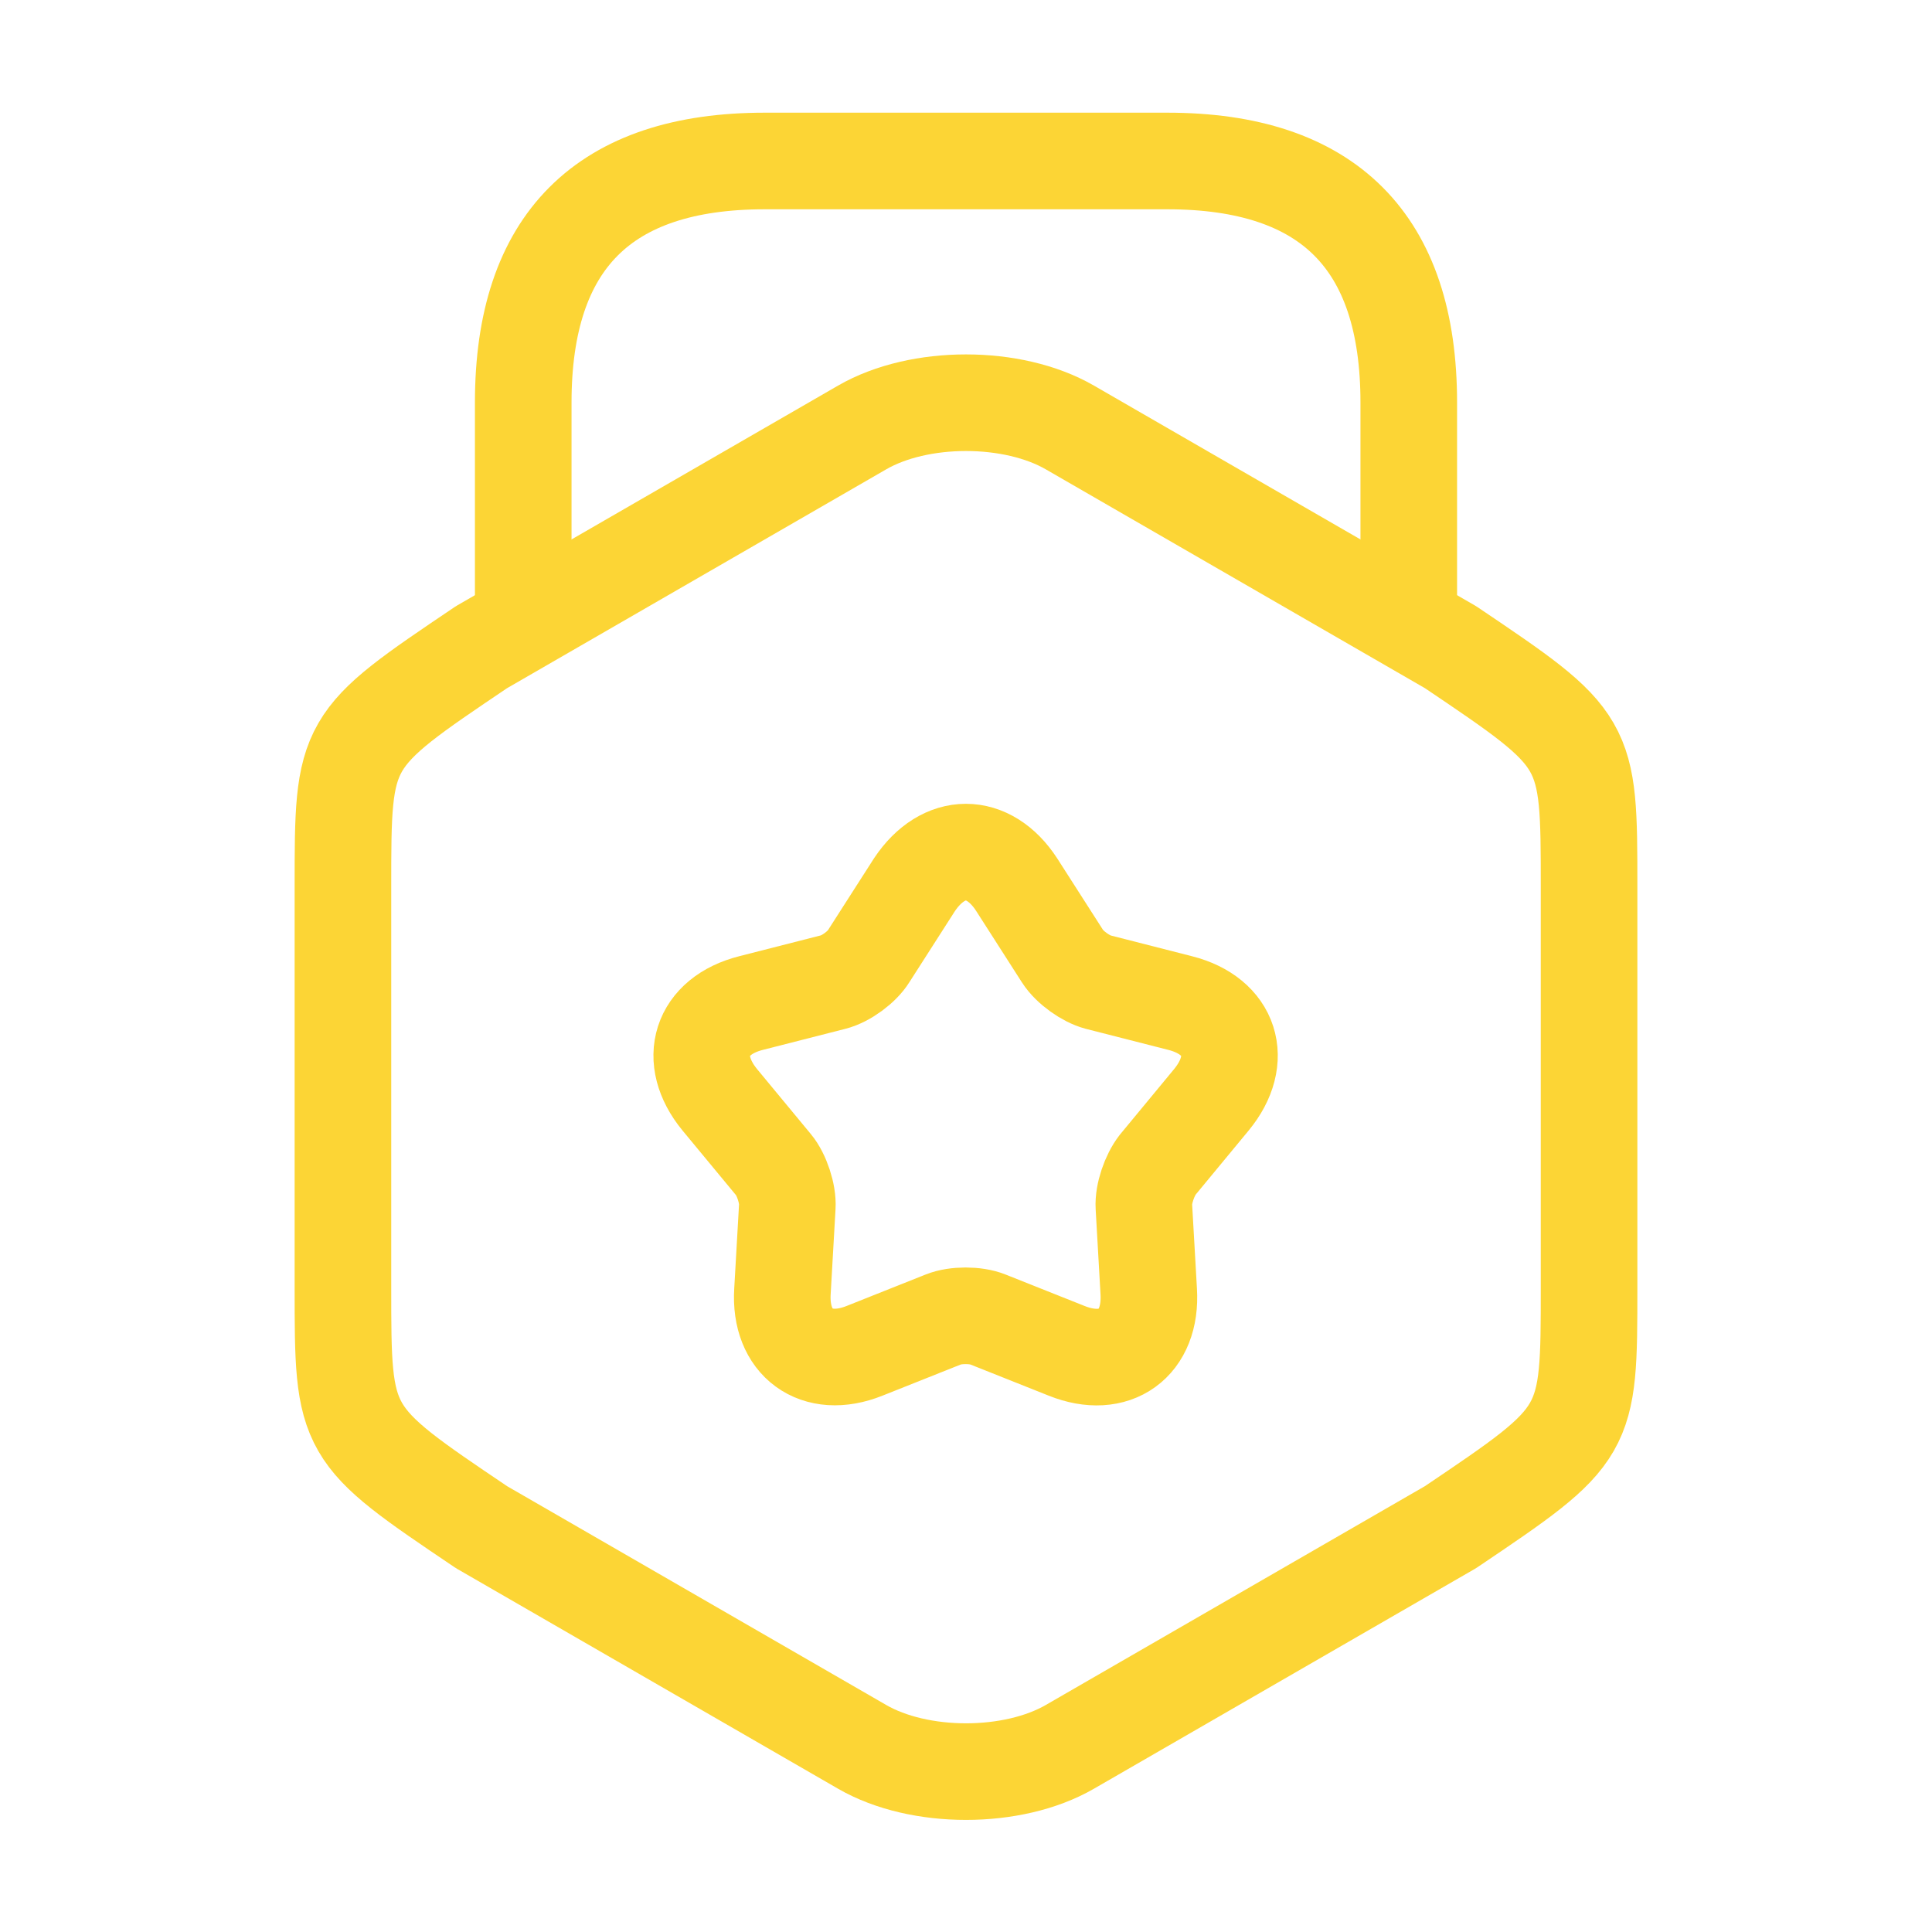
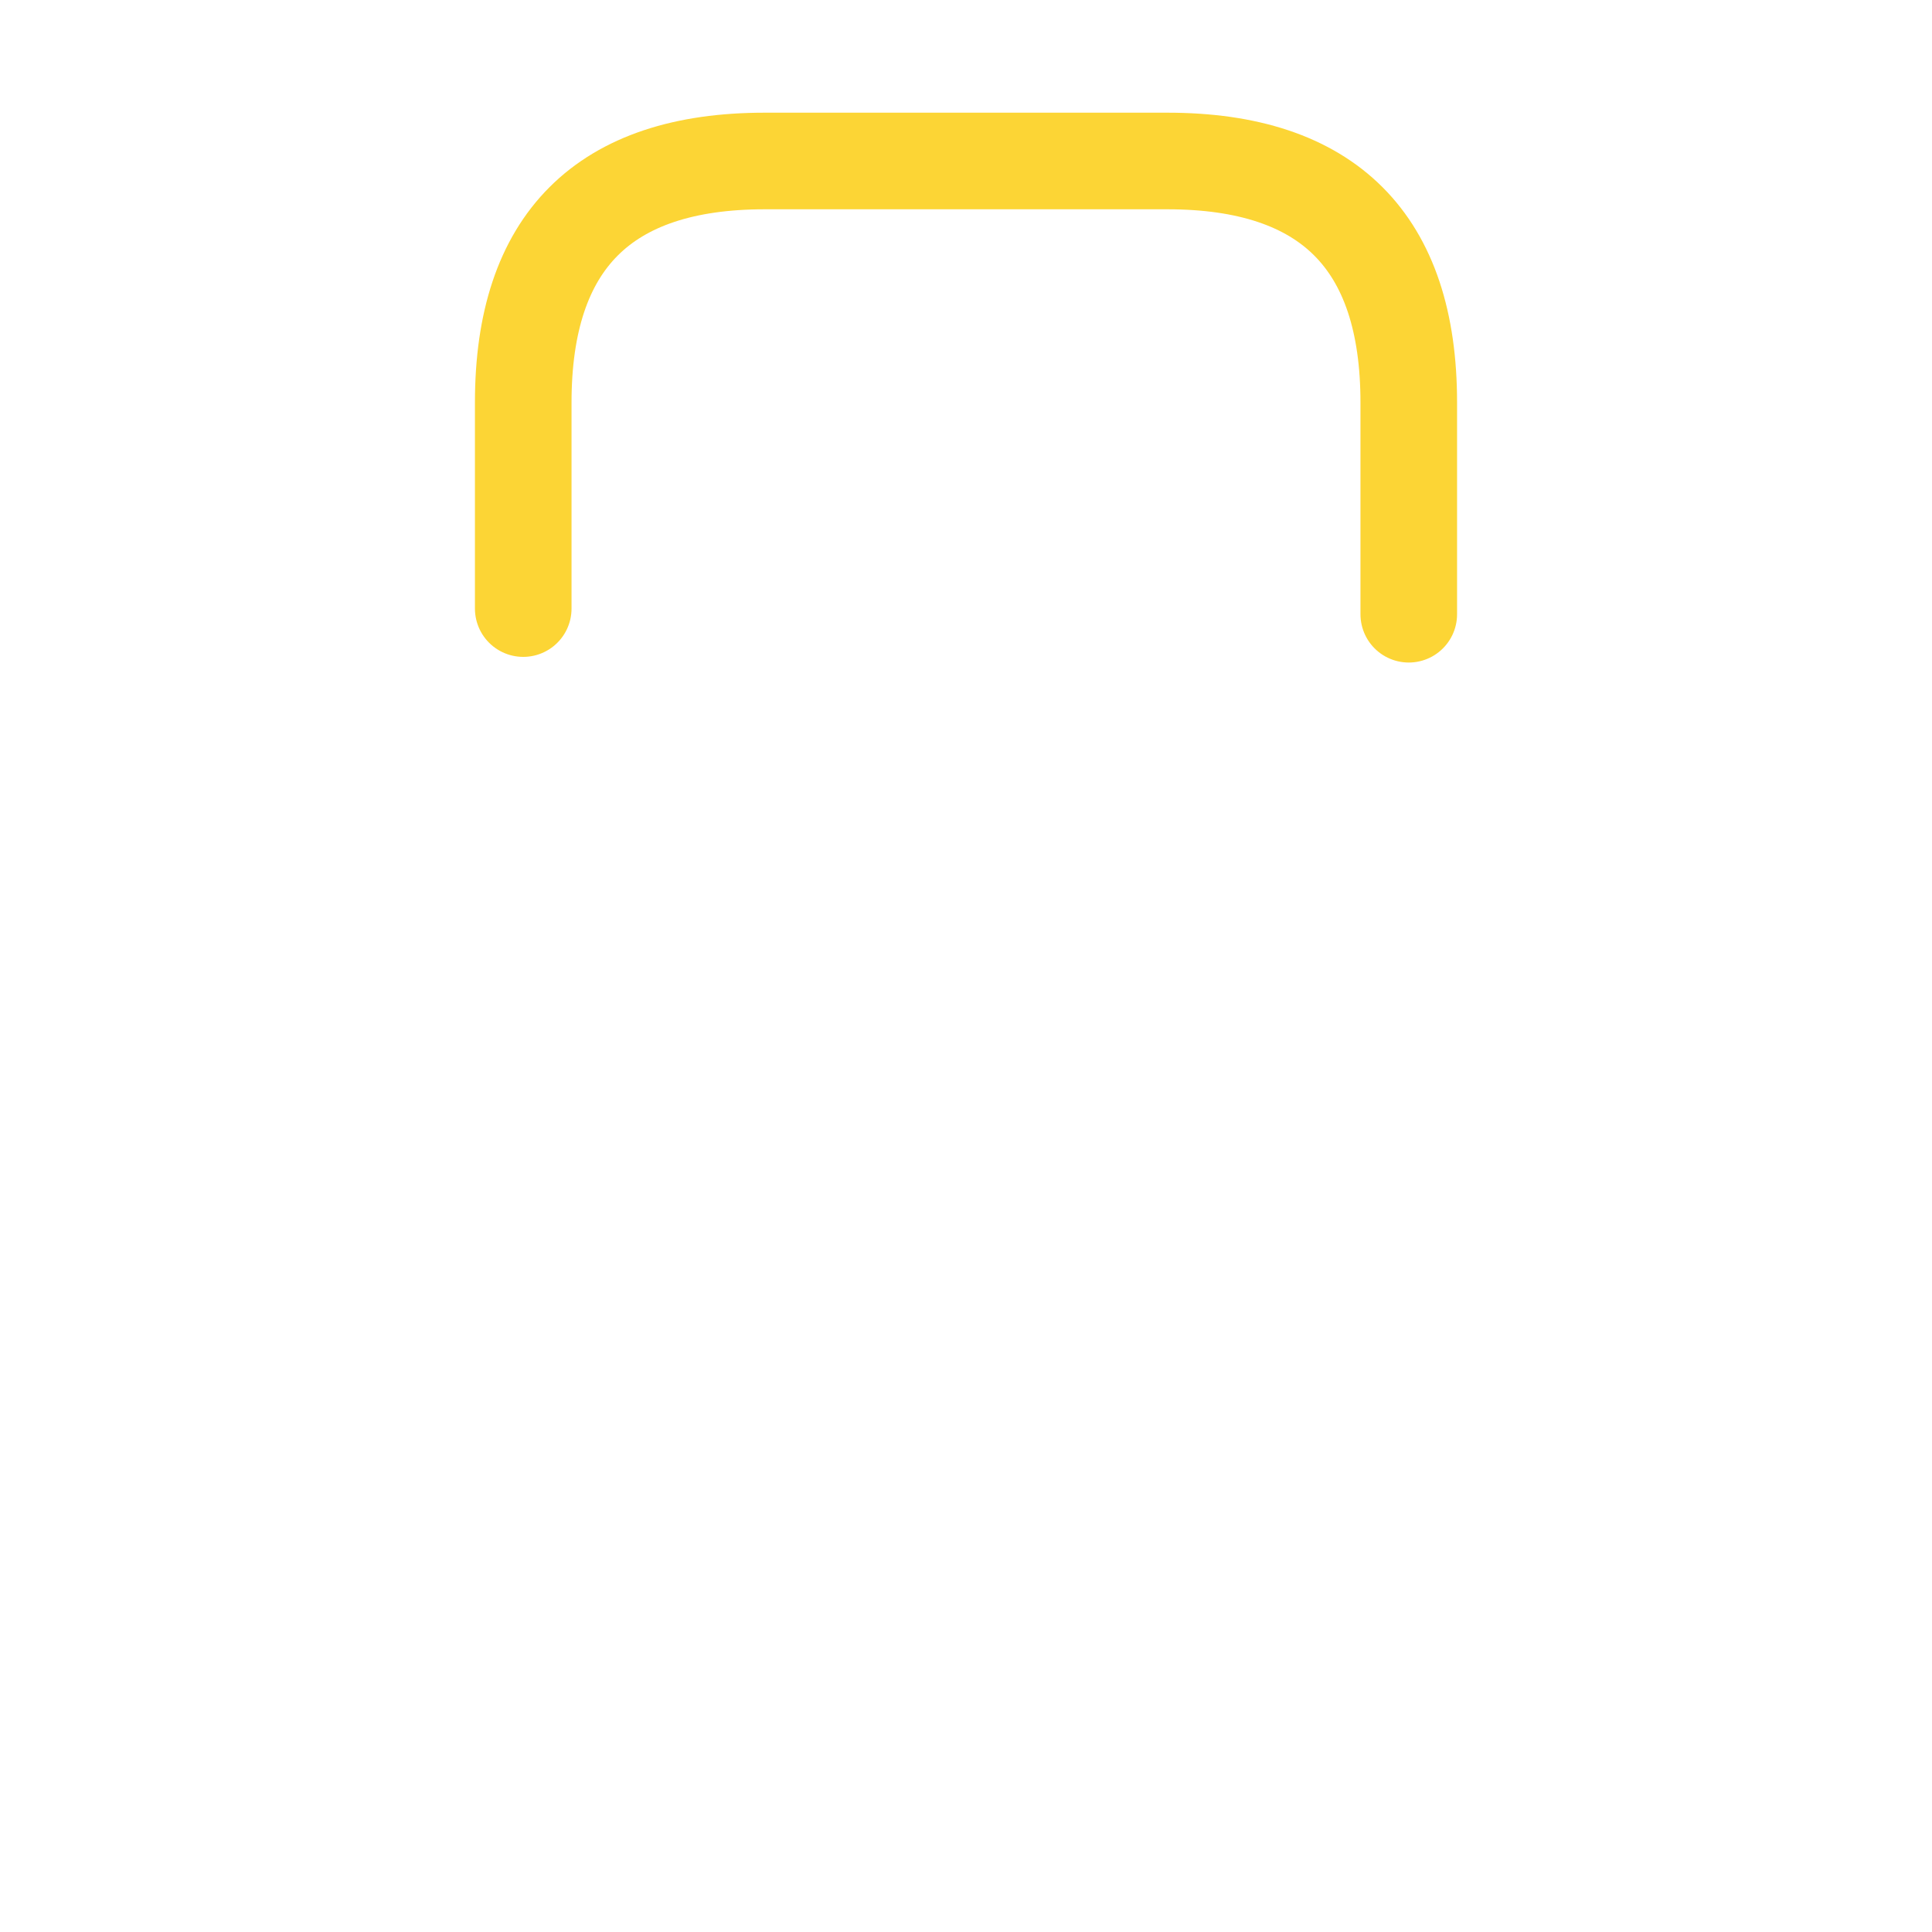
<svg xmlns="http://www.w3.org/2000/svg" viewBox="0 0 40 40" id="award">
-   <path fill="none" d="M7.1 18.367V26.65C7.1 29.683 7.1 29.683 9.967 31.617L17.85 36.167C19.033 36.85 20.967 36.85 22.15 36.167L30.033 31.617C32.9 29.683 32.9 29.683 32.9 26.65V18.367C32.9 15.333 32.9 15.333 30.033 13.4L22.15 8.85C20.967 8.167 19.033 8.167 17.85 8.85L9.967 13.4C7.1 15.333 7.1 15.333 7.1 18.367Z" stroke="#fcd535" stroke-width="2" stroke-linecap="round" stroke-linejoin="round" />
  <path fill="none" d="M29.167 12.717V8.333C29.167 5 27.5 3.333 24.167 3.333H15.833C12.5 3.333 10.833 5 10.833 8.333V12.6" stroke="#fcd535" stroke-width="2" stroke-linecap="round" stroke-linejoin="round" />
-   <path fill="none" d="M21.05 18.317L22 19.8C22.15 20.033 22.483 20.267 22.733 20.333L24.433 20.767C25.483 21.033 25.767 21.933 25.083 22.767L23.967 24.117C23.8 24.333 23.667 24.717 23.683 24.983L23.783 26.733C23.85 27.817 23.083 28.367 22.083 27.967L20.45 27.317C20.2 27.217 19.783 27.217 19.533 27.317L17.9 27.967C16.9 28.367 16.133 27.8 16.2 26.733L16.3 24.983C16.317 24.717 16.183 24.317 16.017 24.117L14.9 22.767C14.217 21.933 14.5 21.033 15.55 20.767L17.25 20.333C17.517 20.267 17.85 20.017 17.983 19.8L18.933 18.317C19.533 17.417 20.467 17.417 21.05 18.317Z" stroke="#fcd535" stroke-width="2" stroke-linecap="round" stroke-linejoin="round" />
</svg>